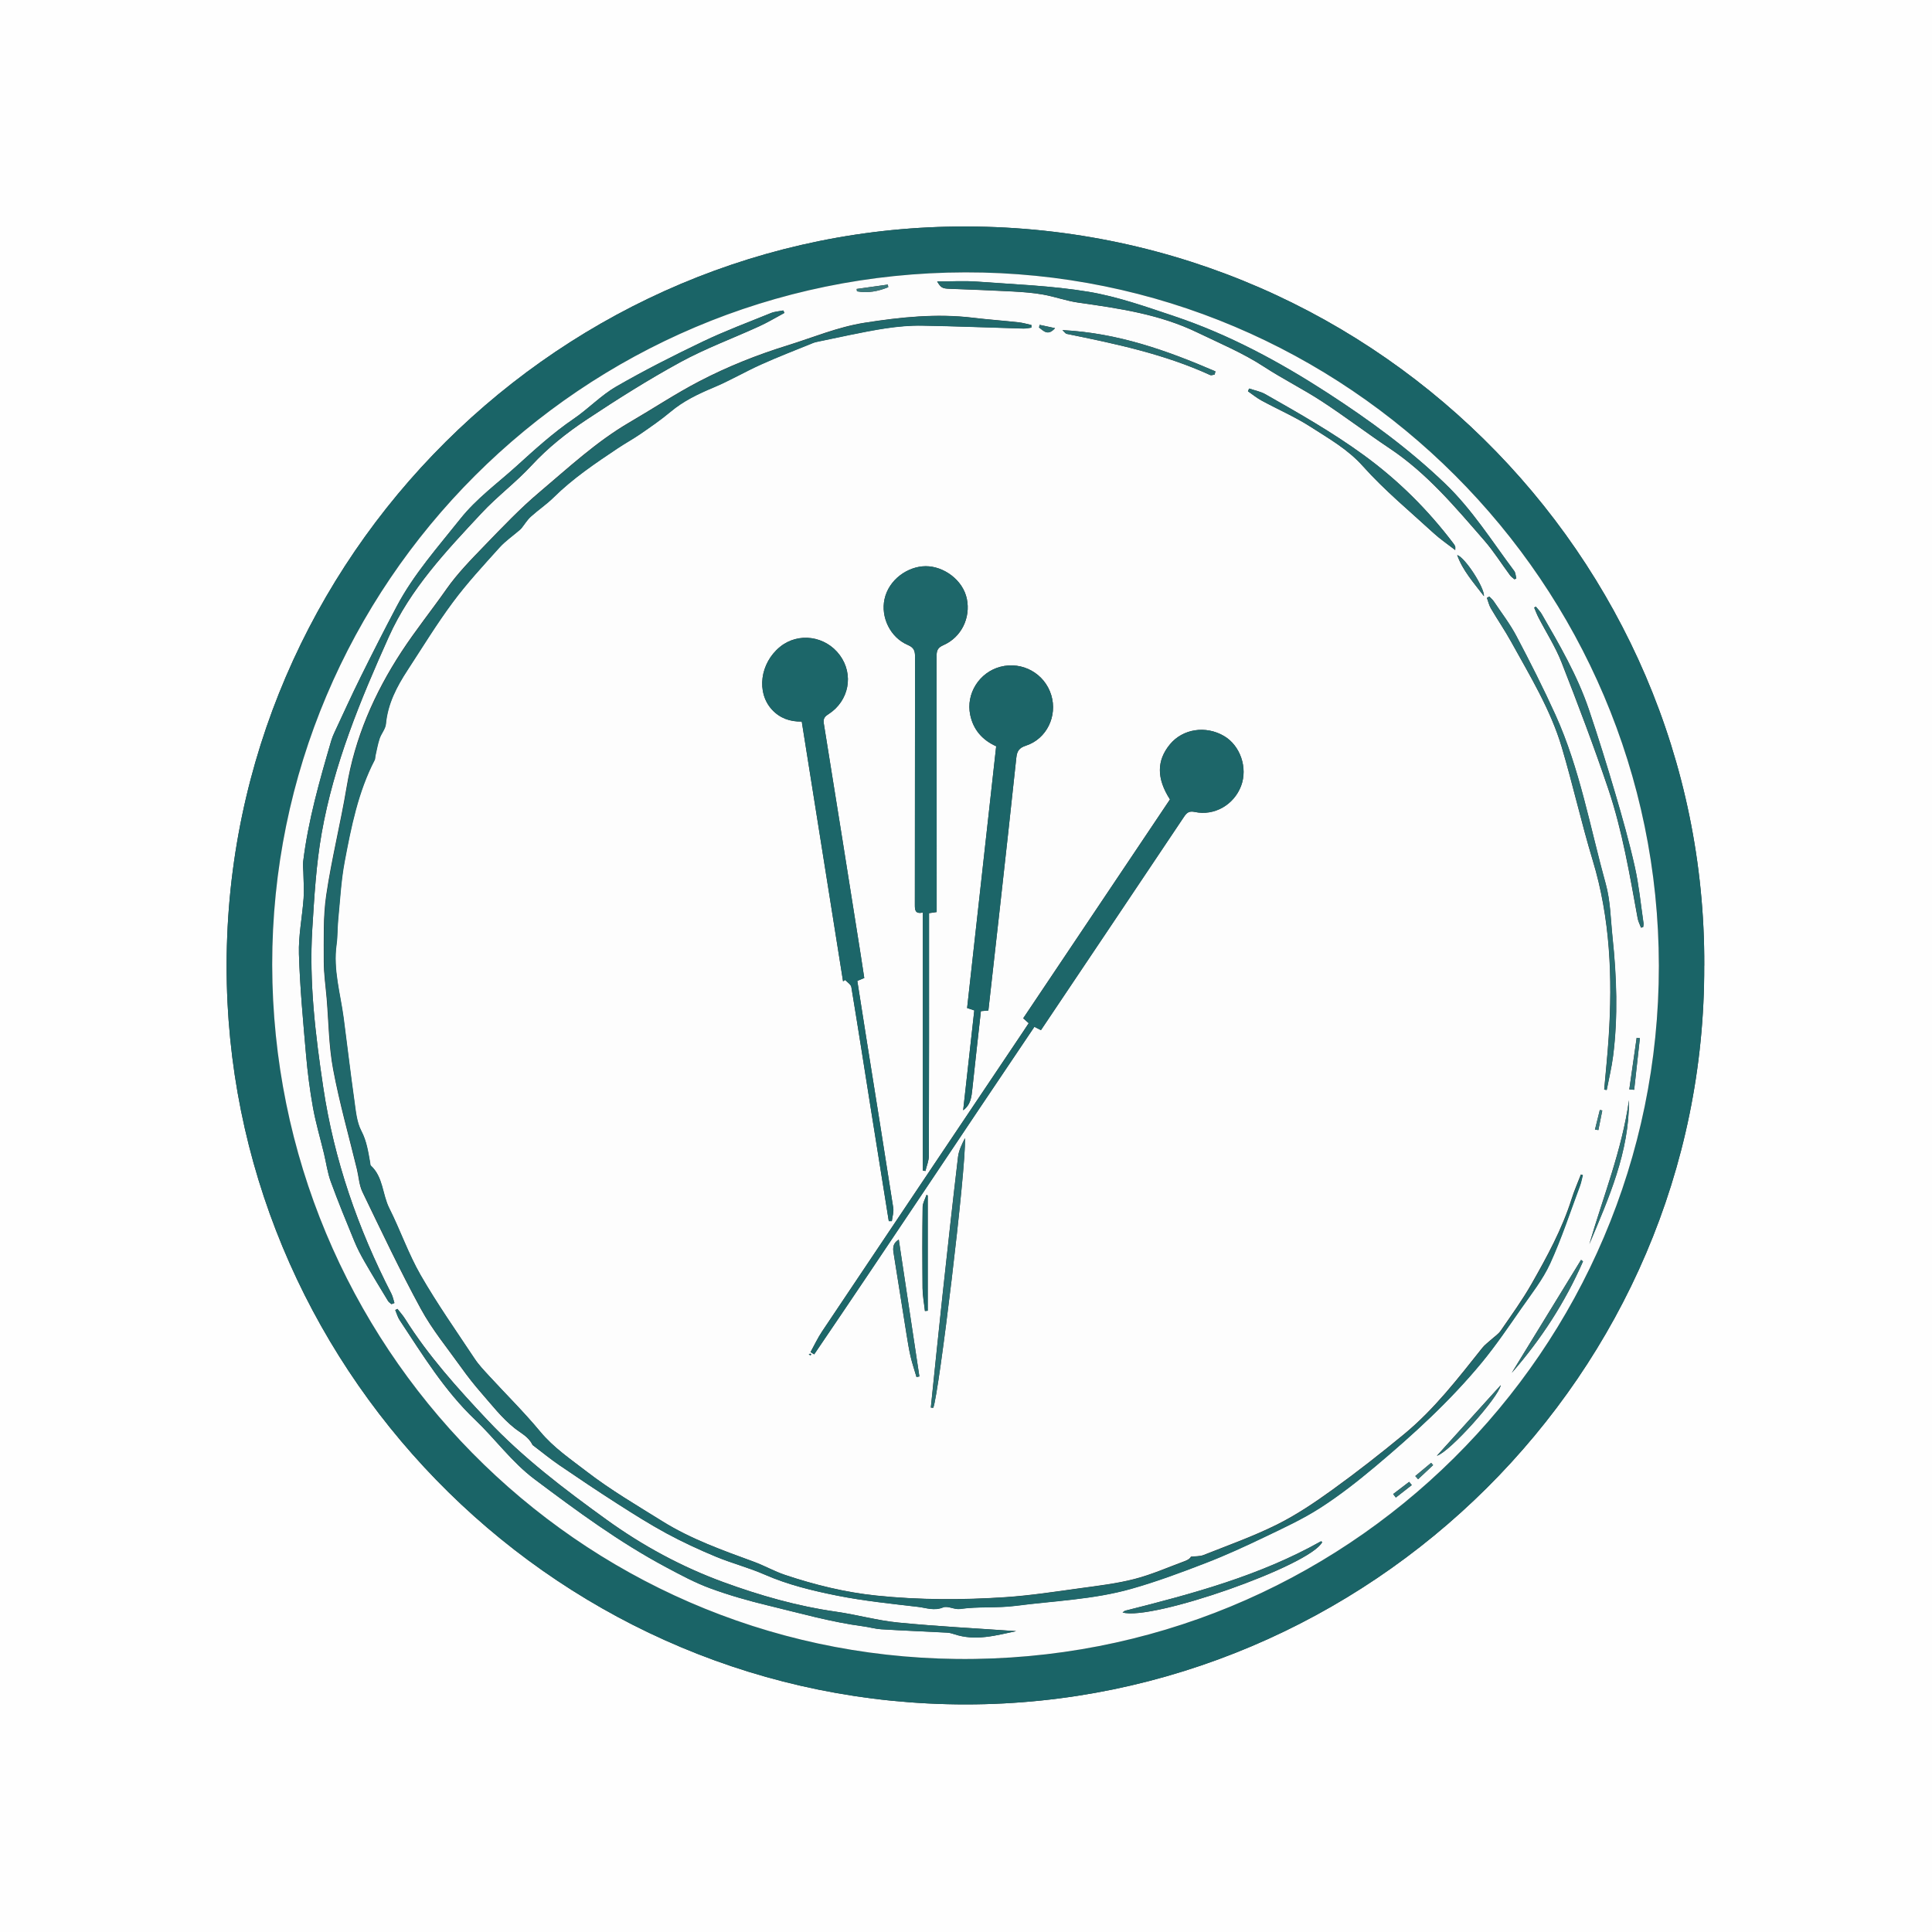
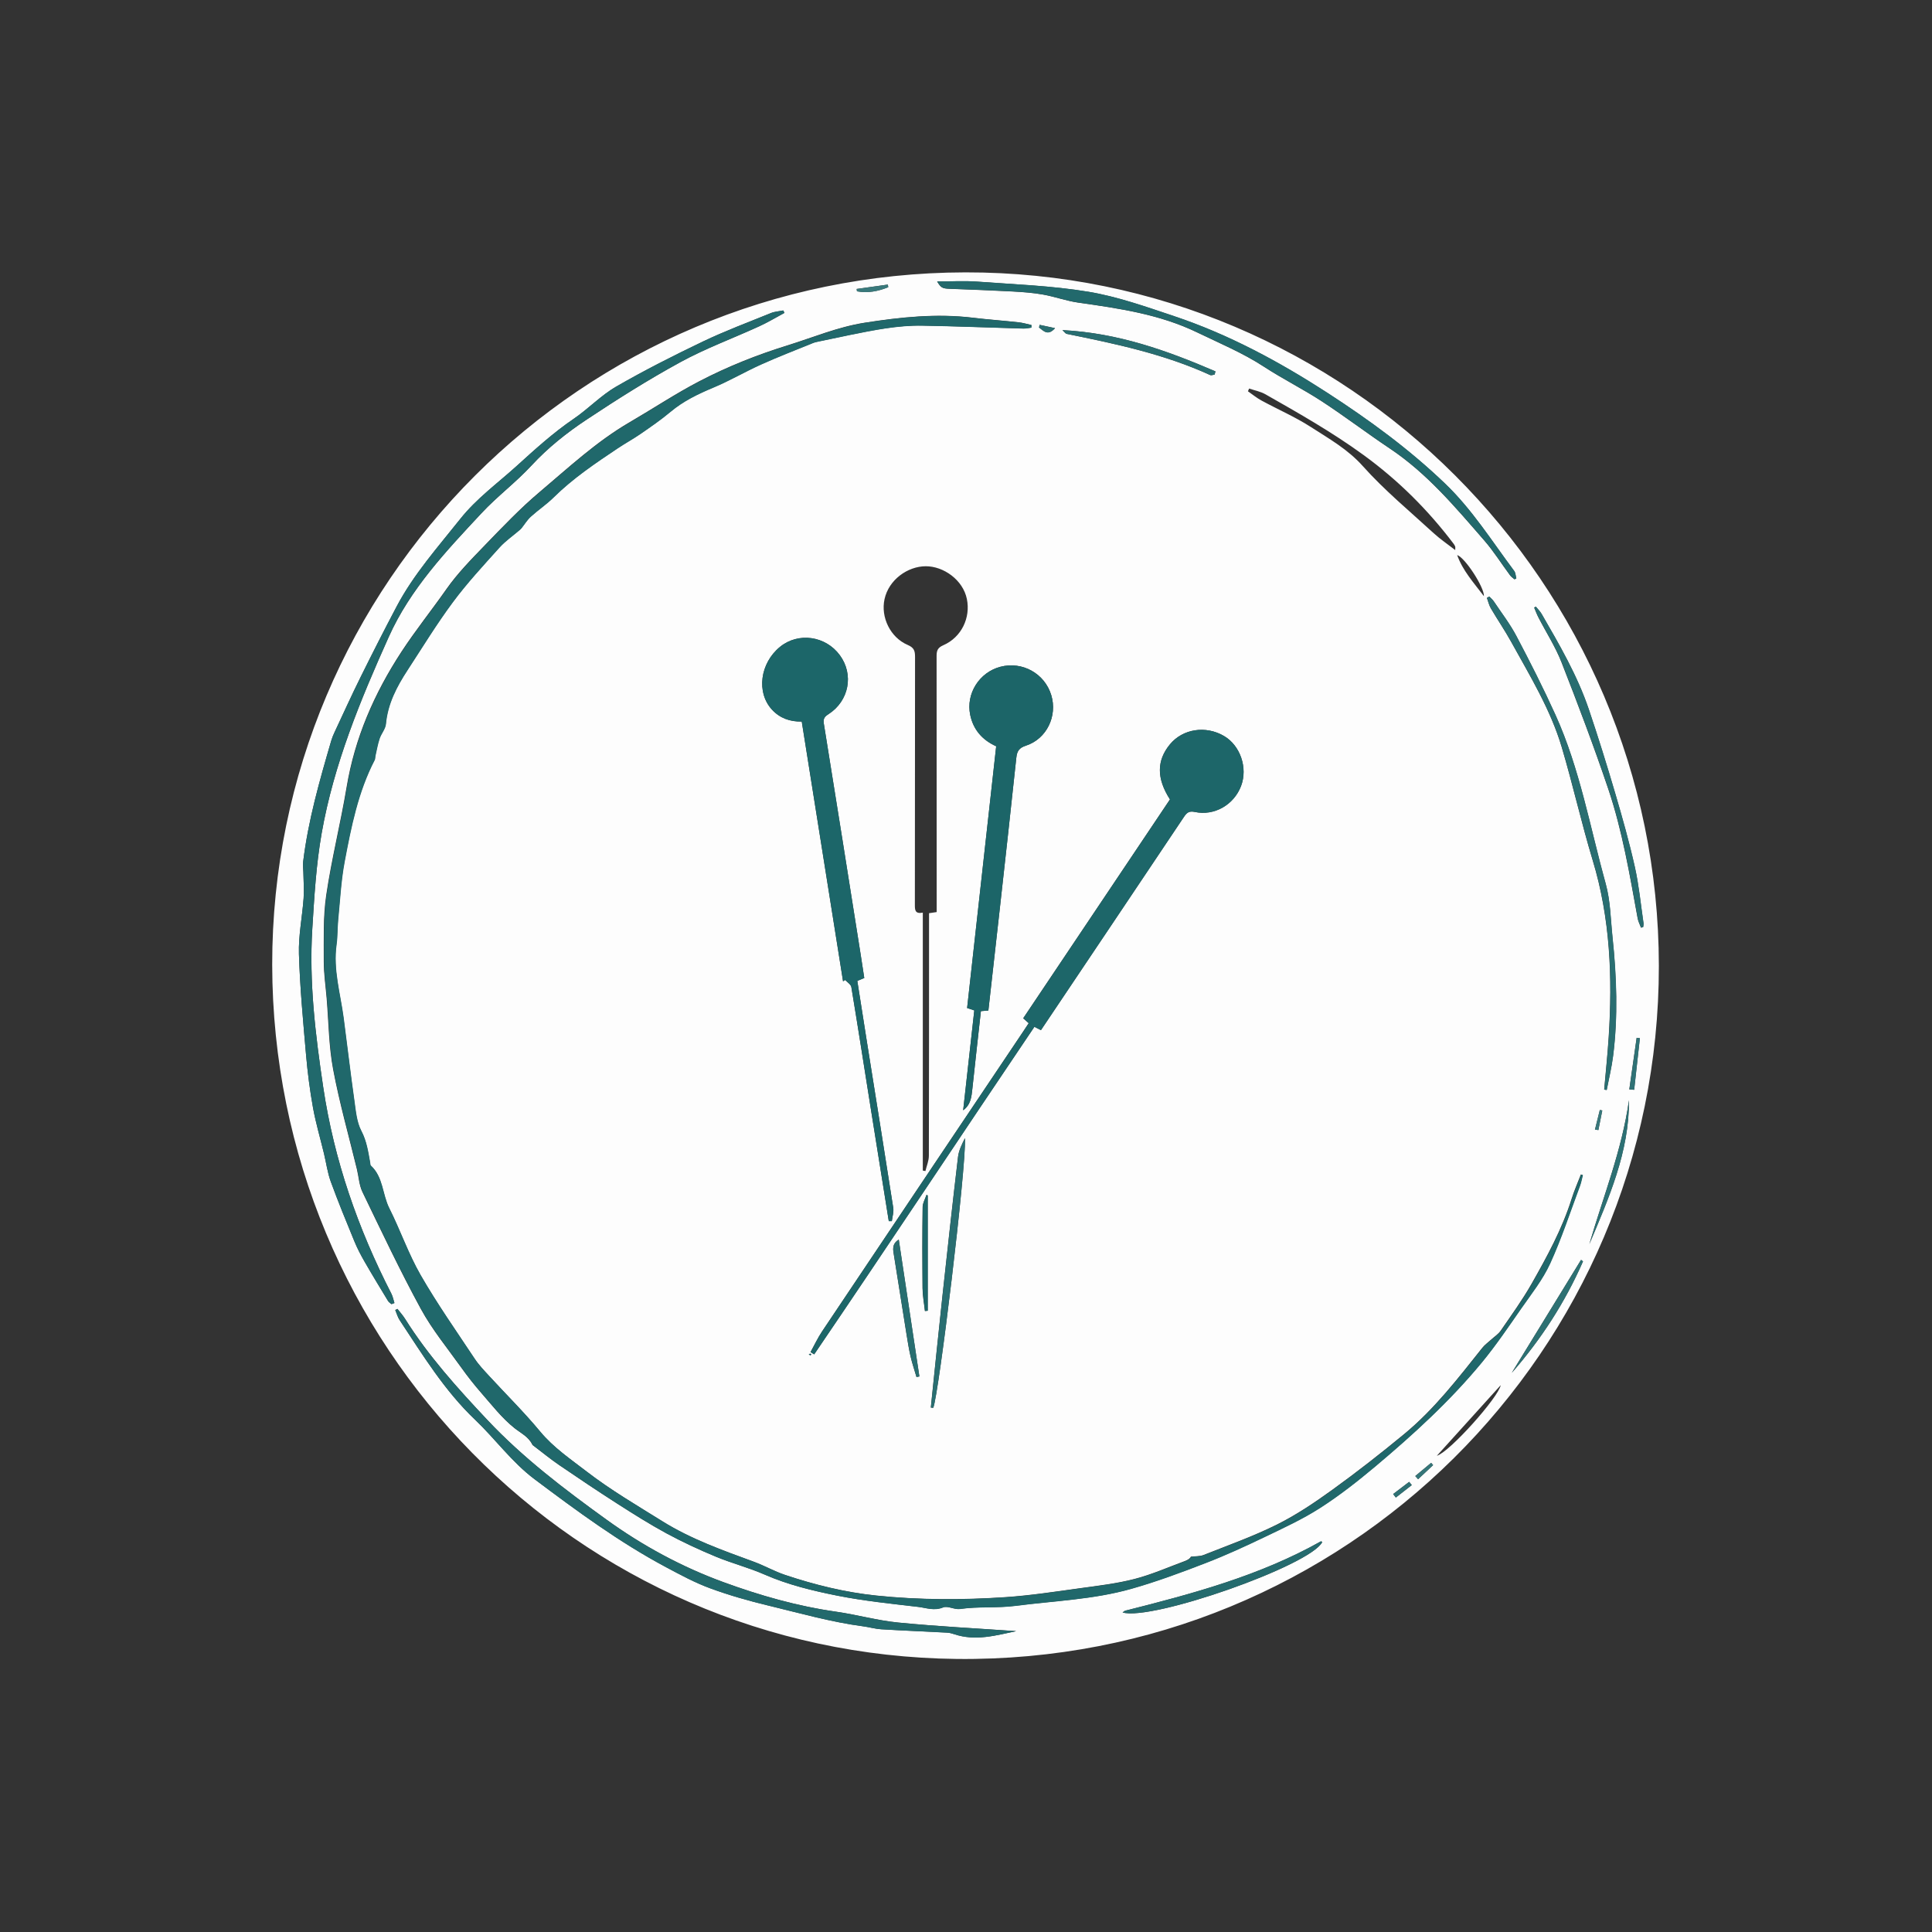
<svg xmlns="http://www.w3.org/2000/svg" id="Layer_1" viewBox="0 0 450 450">
  <rect x="0" y="0" width="450" height="450" fill="#333333" stroke="none" />
  <defs>
    <style>.cls-1{fill:#1c6669;}.cls-2{fill:#1a6467;}.cls-3{fill:#21696c;}.cls-4{fill:#256b6e;}.cls-5{fill:#22696c;}.cls-6{fill:#20686b;}.cls-7{fill:#2c7073;}.cls-8{fill:#39797b;}.cls-9{fill:#357679;}.cls-10{fill:#1e676a;}.cls-11{fill:#1c6568;}.cls-12{fill:#2f7275;}.cls-13{fill:#296e71;}.cls-14{fill:#38787b;}.cls-15{fill:#1d6669;}.cls-16{fill:#fdfdfd;}.cls-17{fill:#286d70;}.cls-18{fill:#2e7174;}.cls-19{fill:#286e70;}.cls-20{fill:#2d7173;}.cls-21{fill:#fefefe;}</style>
  </defs>
-   <path class="cls-21" d="M0,0H450V450H0V0ZM396.95,224.9c.4-95.35-78.66-174.34-176.29-172.1-93.3,2.14-170.11,80.59-167.83,176.37,2.2,91.93,78.1,167.88,172.21,167.82,93.71-.06,172.23-76.9,171.9-172.09Z" />
-   <path class="cls-2" d="M396.95,224.9c.33,95.19-78.19,172.03-171.9,172.09-94.11,.06-170.02-75.9-172.21-167.82-2.29-95.78,74.53-174.23,167.83-176.37,97.63-2.24,176.69,76.75,176.29,172.1Zm-333.54-.14c.17,88.51,70.91,160.67,159.43,161.64,90.59,.99,163.61-71.83,163.55-161.44-.06-89.1-72.66-161.68-161.54-161.52-89.25,.16-161.51,72.37-161.44,161.32Z" />
  <path class="cls-16" d="M63.4,224.76c-.07-88.95,72.19-161.16,161.44-161.32,88.87-.16,161.48,72.42,161.54,161.52,.06,89.61-72.95,162.43-163.55,161.44-88.52-.97-159.26-73.13-159.43-161.64Zm305.29,48.95l-.48-.16c-.73,1.9-1.56,3.77-2.17,5.71-2.21,7.01-5.71,13.41-9.31,19.75-2.15,3.78-4.72,7.33-7.19,10.92-.58,.84-1.52,1.43-2.29,2.14-.67,.61-1.43,1.15-1.99,1.85-5.64,7.08-11.17,14.29-18.2,20.09-5.44,4.49-11,8.84-16.72,12.97-4.13,2.98-8.41,5.87-12.96,8.13-5.49,2.73-11.32,4.8-17.04,7.07-.9,.36-1.98,.27-2.97,.39-.11,.38-.7,.76-1.33,1-3.91,1.44-7.75,3.15-11.77,4.19-4.17,1.08-8.49,1.58-12.77,2.17-5.75,.79-11.5,1.68-17.28,2.07-10.03,.67-20.08,.68-30.12-.37-7.3-.76-14.36-2.5-21.29-4.82-2.46-.82-4.76-2.14-7.2-3.04-7.32-2.68-14.68-5.29-21.34-9.44-5.97-3.72-12.08-7.3-17.64-11.58-3.74-2.89-7.74-5.57-10.86-9.34-3.73-4.5-7.91-8.62-11.87-12.93-1.18-1.29-2.41-2.56-3.37-4.01-4.28-6.45-8.74-12.8-12.6-19.5-2.85-4.96-4.73-10.46-7.31-15.59-1.62-3.23-1.39-7.23-4.28-9.9-.15-.14-.13-.47-.17-.71-.46-2.53-.8-5-2.06-7.4-1.08-2.07-1.29-4.65-1.62-7.05-.9-6.42-1.65-12.85-2.5-19.28-.75-5.66-2.46-11.21-1.65-17.04,.27-1.91,.19-3.86,.38-5.79,.45-4.52,.67-9.09,1.51-13.54,1.53-8.11,3.14-16.24,7-23.68,.13-.26,.09-.61,.16-.91,.31-1.36,.54-2.74,.98-4.06,.39-1.17,1.36-2.24,1.47-3.41,.43-4.71,2.53-8.7,5.03-12.53,3.48-5.32,6.8-10.77,10.58-15.86,3.31-4.45,7.1-8.54,10.81-12.67,1.38-1.54,3.13-2.74,4.71-4.1,.17-.15,.34-.3,.48-.48,.71-.89,1.31-1.9,2.14-2.65,1.7-1.55,3.65-2.85,5.29-4.46,4.51-4.45,9.72-7.96,14.94-11.45,1.76-1.17,3.62-2.18,5.36-3.39,2.36-1.64,4.75-3.27,6.94-5.11,3.01-2.53,6.44-4.16,10.03-5.67,3.77-1.58,7.33-3.68,11.06-5.35,3.96-1.78,8.03-3.34,12.05-4.99,.46-.19,.96-.28,1.44-.39,2.37-.51,4.74-1.01,7.11-1.49,5.6-1.13,11.22-2.29,16.96-2.19,7.86,.14,15.72,.46,23.58,.68,.61,.02,1.22-.13,1.83-.21l.03-.61c-1-.22-1.99-.52-3-.63-3.53-.39-7.07-.64-10.6-1.06-8.49-1.03-16.87-.14-25.26,1.17-6.22,.98-11.96,3.41-17.9,5.26-7.11,2.2-13.99,4.94-20.56,8.36-5.57,2.9-10.83,6.4-16.26,9.56-7.72,4.49-14.21,10.56-20.97,16.26-4.51,3.8-8.61,8.12-12.72,12.37-3.16,3.27-6.4,6.56-8.99,10.26-3.42,4.88-7.15,9.52-10.43,14.53-6.38,9.76-10.88,20.08-12.8,31.6-1.4,8.4-3.5,16.7-4.74,25.12-.75,5.08-.55,10.31-.57,15.47,0,2.85,.43,5.7,.67,8.56,.46,5.53,.49,11.14,1.51,16.57,1.47,7.83,3.66,15.52,5.54,23.27,.42,1.75,.51,3.66,1.27,5.25,4.41,9.14,8.75,18.33,13.6,27.23,2.63,4.84,6.2,9.17,9.42,13.68,1.44,2.02,2.98,3.98,4.61,5.85,2.49,2.85,4.85,5.92,7.78,8.25,1.51,1.2,3.26,1.99,4.16,3.84,.08,.16,.27,.26,.41,.37,1.93,1.47,3.81,3.01,5.81,4.38,4.47,3.05,8.97,6.07,13.53,8.99,3.77,2.41,7.56,4.81,11.49,6.94,3.71,2.01,7.56,3.79,11.46,5.41,3.73,1.55,7.69,2.56,11.38,4.18,5.46,2.39,11.2,3.77,16.96,4.92,6.2,1.23,12.52,1.87,18.8,2.61,1.89,.22,3.73,.98,5.8,.13,1.08-.45,2.68,.55,3.96,.36,4.29-.62,8.59-.17,12.92-.73,9-1.17,18.14-1.46,26.91-3.95,5.91-1.67,11.71-3.83,17.45-6.05,4.64-1.79,9.17-3.88,13.66-6.03,4.38-2.1,8.83-4.15,12.9-6.76,4.5-2.88,8.74-6.21,12.84-9.65,8.9-7.47,17.49-15.31,24.9-24.31,3.27-3.96,6.16-8.24,9.1-12.47,2.38-3.42,5.04-6.76,6.76-10.51,2.69-5.87,4.7-12.05,6.96-18.11,.3-.8,.44-1.66,.66-2.5Zm-126.24-33.78c11.17-16.66,22.24-33.13,33.28-49.63,.65-.97,1.18-1.48,2.53-1.19,4.56,.99,9.13-1.65,10.8-6.05,1.6-4.22-.18-9.42-3.98-11.64-4.27-2.49-9.59-1.67-12.58,1.94-3.12,3.78-3.14,7.95,0,12.84-11.37,16.95-22.76,33.94-34.18,50.97l1.28,1.15c-.48,.73-.89,1.36-1.31,1.98-15.61,23.27-31.24,46.54-46.83,69.83-1.01,1.51-1.78,3.19-2.67,4.79l.84,.53c17.23-25.33,34.12-50.89,51.29-76.29l1.52,.77Zm-151.27,63.83l.69-.26c-.23-.72-.37-1.5-.71-2.17-7.8-15.19-13.35-31.16-15.87-48.06-1.82-12.22-3.32-24.52-2.55-36.92,.46-7.46,.89-14.99,2.19-22.33,2.83-16.01,9.01-30.96,15.63-45.7,5.02-11.17,13.37-19.97,21.58-28.78,3.65-3.92,8.01-7.17,11.64-11.1,3.86-4.17,8.24-7.65,12.89-10.73,7.11-4.72,14.35-9.29,21.84-13.38,5.88-3.21,12.22-5.54,18.33-8.33,2.01-.92,3.92-2.07,5.87-3.12l-.27-.57c-.97,.2-2,.25-2.9,.62-5.3,2.15-10.67,4.16-15.82,6.62-6.84,3.28-13.63,6.71-20.2,10.5-3.55,2.05-6.47,5.17-9.89,7.5-4.82,3.28-9.08,7.17-13.38,11.07-4.43,4.01-9.26,7.49-13.05,12.26-5.23,6.58-10.83,12.86-14.79,20.34-2.87,5.43-5.65,10.9-8.38,16.41-2.13,4.29-4.11,8.66-6.14,13-.29,.62-.55,1.26-.74,1.91-2.71,9.27-5.37,18.56-6.54,28.19-.1,.79,.03,1.6,.05,2.4,.03,2.02,.2,4.06,.06,6.07-.31,4.35-1.22,8.7-1.09,13.02,.24,7.85,.98,15.69,1.66,23.52,.36,4.09,.88,8.19,1.61,12.23,.65,3.6,1.7,7.14,2.56,10.7,.52,2.18,.82,4.44,1.58,6.54,1.7,4.67,3.59,9.26,5.48,13.86,.68,1.66,1.52,3.27,2.42,4.83,1.77,3.07,3.62,6.1,5.45,9.13,.18,.3,.53,.49,.8,.74Zm115.83-19.34h.71c.12-1.03,.49-2.1,.33-3.09-2-12.89-4.08-25.76-6.13-38.64-.75-4.73-1.49-9.46-2.24-14.22l1.62-.68c-.28-1.83-.53-3.56-.81-5.28-2.86-17.99-5.7-35.99-8.61-53.97-.19-1.19,.21-1.64,1.08-2.2,4.8-3.09,5.96-9.23,2.65-13.73-3.32-4.52-9.67-5.41-13.92-1.96-4.67,3.8-5.57,10.63-1.89,14.63,1.83,1.99,4.19,2.83,6.94,2.78,3.22,20.23,6.42,40.37,9.62,60.5l.5-.31c.49,.55,1.33,1.04,1.43,1.65,1.59,9.6,3.08,19.22,4.61,28.83,1.36,8.56,2.74,17.12,4.11,25.68Zm7.93-71.87v60.1l.61,.11c.28-1.19,.8-2.38,.8-3.57,.05-18.12,.04-36.24,.04-54.35v-2.14c.61-.09,1.13-.17,1.78-.26,0-.78,0-1.46,0-2.13,0-19.18,0-38.36-.02-57.54,0-1.26,.28-1.92,1.56-2.48,4.25-1.86,6.39-6.41,5.49-10.78-.91-4.45-5.44-7.64-9.6-7.62-4.15,.02-8.59,3.1-9.58,7.68-.91,4.17,1.32,8.91,5.42,10.66,1.49,.63,1.69,1.42,1.69,2.78-.03,19.24-.02,38.48-.04,57.73,0,1.2,.01,2.18,1.86,1.83Zm9.39,46.06c1.8-1.31,1.95-3.16,2.15-5.02,.64-6.01,1.32-12.02,1.99-18.08l1.74-.15c.89-7.9,1.77-15.71,2.64-23.52,1.31-11.79,2.62-23.57,3.87-35.36,.16-1.54,.66-2.3,2.24-2.81,4.83-1.57,7.39-6.89,5.89-11.79-1.53-5.02-6.73-7.91-11.83-6.58-4.94,1.29-8.07,6.28-7.04,11.21,.73,3.5,2.85,5.86,6.05,7.31-2.26,20.38-4.51,40.65-6.77,60.96l1.67,.56c-.87,7.78-1.72,15.46-2.59,23.27Zm12.38,121.31c-9.08-.64-18.31-1.1-27.48-2-4.88-.48-9.67-1.85-14.55-2.54-9-1.28-17.7-3.77-26.17-6.87-9.73-3.56-18.81-8.47-27.27-14.58-9.83-7.1-19.45-14.39-27.79-23.27-6.94-7.38-13.7-14.88-19.11-23.49-.51-.82-1.18-1.54-1.77-2.31l-.51,.26c.34,.79,.56,1.65,1.03,2.36,5.36,8.11,10.44,16.42,17.57,23.2,4.73,4.5,8.53,9.87,13.85,13.85,9.86,7.4,19.76,14.7,30.66,20.51,3.34,1.78,6.71,3.6,10.25,4.9,4.43,1.63,9,2.92,13.59,4.03,7.31,1.76,14.55,3.83,22.03,4.82,1.42,.19,2.82,.61,4.24,.69,5.09,.31,10.18,.51,15.27,.78,.55,.03,1.11,.16,1.63,.34,5.06,1.73,9.9,.27,14.53-.69Zm-18.45-314.37c.91,1.52,1.25,1.65,2.93,1.72,4.91,.19,9.82,.37,14.73,.63,2.34,.13,4.7,.3,7,.71,2.75,.49,5.42,1.47,8.17,1.87,9.5,1.35,18.93,2.69,27.77,6.96,5.26,2.54,10.64,4.78,15.57,8,4.37,2.85,9.08,5.19,13.46,8.05,5.37,3.51,10.48,7.41,15.81,10.97,8.68,5.79,15.29,13.7,22.03,21.45,2.2,2.53,3.99,5.41,6,8.11,.27,.36,.68,.62,1.02,.92l.42-.21c-.16-.59-.16-1.29-.5-1.74-5.18-6.92-9.76-14.27-16.09-20.34-8.38-8.04-17.66-14.82-27.35-21.1-11.25-7.29-23.03-13.64-35.79-17.91-6.55-2.19-13.15-4.54-19.91-5.67-8.52-1.42-17.23-1.72-25.87-2.36-3.02-.23-6.07-.04-9.4-.04Zm155.39,188.24l.57,.08c.51-2.64,1.15-5.27,1.49-7.94,1.16-9.22,.83-18.44-.14-27.65-.44-4.16-.48-8.44-1.58-12.42-3.66-13.18-6.01-26.76-11.69-39.32-2.82-6.22-5.91-12.32-9.1-18.37-1.5-2.85-3.5-5.44-5.3-8.13-.28-.41-.68-.74-1.03-1.1l-.55,.31c.3,.82,.49,1.7,.92,2.44,1.54,2.63,3.27,5.14,4.74,7.81,4.39,7.96,9.18,15.77,11.78,24.55,2.59,8.72,4.57,17.61,7.2,26.31,4.09,13.5,4.63,27.26,3.73,41.17-.26,4.09-.69,8.16-1.05,12.25Zm-15.93-112.5l-.39,.23c.33,.77,.62,1.56,1,2.3,1.8,3.49,3.96,6.83,5.38,10.46,3.81,9.73,7.52,19.52,10.86,29.42,3.31,9.81,5.01,20.04,6.87,30.22,.14,.74,.52,1.44,.78,2.16l.5-.17c.03-.29,.11-.6,.07-.88-.64-4.37-1.06-8.8-2.02-13.1-1.29-5.77-2.9-11.47-4.57-17.15-1.93-6.56-3.96-13.09-6.15-19.57-2.67-7.88-6.85-15.06-11-22.23-.36-.61-.89-1.13-1.34-1.68Zm-18.77-13.17c0-.57,.04-.71,0-.81-.1-.23-.22-.45-.37-.65-5.98-7.91-12.91-14.8-20.97-20.67-7.29-5.31-15.08-9.73-22.88-14.16-1.15-.65-2.52-.9-3.79-1.33l-.27,.64c1.05,.73,2.05,1.56,3.17,2.16,3.81,2.07,7.84,3.81,11.47,6.15,4.23,2.73,8.6,5.17,12.13,9.13,5.03,5.63,10.92,10.49,16.5,15.62,1.5,1.37,3.2,2.52,5.02,3.93Zm-122.15,199.73l.56,.06c1.26-2.81,7.7-55.79,7.39-62.81-.7,1.4-1.43,2.84-1.61,4.35-1.27,10.72-2.45,21.45-3.61,32.18-.95,8.74-1.82,17.49-2.73,26.23Zm44.65,47.72c6.78,2.05,43.76-10.91,46.52-16.39-.1-.06-.25-.2-.3-.17-14.26,8.01-29.87,12.2-45.56,16.15-.22,.06-.4,.25-.65,.42Zm21.45-288.32l.19-.75c-11.24-4.84-22.69-8.95-35.64-9.61,.56,.52,.74,.82,.97,.87,11.4,2.31,22.77,4.71,33.43,9.59,.28,.13,.7-.06,1.05-.1Zm-73.57,201.47c-1.69,1.06-1.32,2.43-1.1,3.78,.98,6.1,1.93,12.2,2.91,18.29,.28,1.72,.55,3.45,.94,5.15,.38,1.62,.91,3.19,1.38,4.79l.67-.13c-1.59-10.59-3.19-21.18-4.8-31.88Zm170.08-32.45c-1.62,11.58-5.98,22.4-9.23,33.52,4.54-10.77,9.3-21.49,9.23-33.52Zm-10.71,37.54l-.45-.36c-5.38,8.77-10.76,17.55-16.14,26.32,6.84-7.83,12.43-16.45,16.59-25.96Zm-152.62-15.35l-.29-.15c-.31,.95-.89,1.89-.9,2.84-.08,6.29-.08,12.59-.02,18.88,.02,1.78,.36,3.55,.55,5.33l.65-.06v-26.84Zm118.59,60.62c3.03-.92,14.35-13.62,14.88-16.45-5.18,5.73-10.03,11.09-14.88,16.45Zm10.96-200.22c.13-1.98-4.33-8.93-6.23-9.58,1.27,3.59,3.81,6.39,6.23,9.58Zm33.86,114.88l1.13,.1c.44-4.01,.89-8.01,1.33-12.02l-.75-.09c-.57,4-1.14,8.01-1.71,12.01ZM206.89,66.9l-.09-.62c-2.42,.34-4.84,.68-7.27,1.02l.08,.55c2.54,.47,4.94-.01,7.28-.96Zm121.95,279l-.62-.75c-1.24,.95-2.49,1.89-3.73,2.84l.63,.81c1.24-.97,2.48-1.94,3.72-2.91ZM245.74,76.43l-3.59-.77-.13,.62c1.08,.81,2.07,2.04,3.73,.14Zm83.91,267.37l.65,.73c1.17-1.09,2.34-2.19,3.5-3.28l-.46-.53-3.69,3.07Zm41.85-80.7l.79,.11c.3-1.52,.61-3.04,.91-4.56l-.57-.12c-.38,1.52-.75,3.04-1.13,4.56Zm-182.55,52.31c-.09-.04-.19-.12-.26-.11-.11,.02-.2,.12-.3,.18l.43,.21,.14-.29Z" />
  <path class="cls-6" d="M368.7,273.71c-.22,.83-.36,1.7-.66,2.5-2.27,6.06-4.28,12.24-6.96,18.11-1.72,3.75-4.38,7.09-6.76,10.51-2.94,4.22-5.84,8.5-9.1,12.47-7.41,8.99-16,16.83-24.9,24.31-4.1,3.44-8.35,6.77-12.84,9.65-4.07,2.61-8.52,4.66-12.9,6.76-4.49,2.15-9.02,4.24-13.66,6.03-5.74,2.22-11.53,4.38-17.45,6.05-8.77,2.48-17.91,2.78-26.91,3.95-4.33,.56-8.64,.11-12.92,.73-1.29,.19-2.88-.81-3.96-.36-2.07,.85-3.92,.09-5.8-.13-6.28-.74-12.61-1.38-18.8-2.61-5.76-1.15-11.5-2.53-16.96-4.92-3.7-1.62-7.66-2.63-11.38-4.18-3.9-1.62-7.75-3.41-11.46-5.41-3.93-2.13-7.72-4.53-11.49-6.94-4.56-2.92-9.06-5.94-13.53-8.99-2-1.37-3.88-2.91-5.81-4.38-.15-.11-.34-.22-.41-.37-.9-1.84-2.65-2.64-4.16-3.84-2.93-2.33-5.28-5.4-7.78-8.25-1.63-1.87-3.17-3.83-4.61-5.85-3.22-4.51-6.78-8.84-9.42-13.68-4.85-8.91-9.18-18.1-13.6-27.23-.77-1.58-.85-3.5-1.27-5.25-1.88-7.75-4.07-15.44-5.54-23.27-1.02-5.43-1.04-11.04-1.51-16.57-.24-2.85-.67-5.71-.67-8.56,.01-5.16-.18-10.39,.57-15.47,1.24-8.42,3.33-16.72,4.74-25.12,1.92-11.52,6.42-21.84,12.8-31.6,3.28-5.01,7.02-9.65,10.43-14.53,2.59-3.71,5.83-6.99,8.99-10.26,4.11-4.25,8.21-8.57,12.72-12.37,6.76-5.7,13.25-11.77,20.97-16.26,5.44-3.16,10.69-6.66,16.26-9.56,6.57-3.42,13.46-6.16,20.56-8.36,5.94-1.84,11.68-4.28,17.9-5.26,8.39-1.32,16.77-2.2,25.26-1.17,3.52,.43,7.07,.68,10.6,1.06,1.01,.11,2,.41,3,.63l-.03,.61c-.61,.07-1.22,.22-1.83,.21-7.86-.22-15.72-.55-23.58-.68-5.74-.1-11.36,1.06-16.96,2.19-2.37,.48-4.74,.99-7.11,1.49-.49,.1-.99,.2-1.44,.39-4.03,1.64-8.09,3.2-12.05,4.99-3.74,1.68-7.29,3.78-11.06,5.35-3.59,1.5-7.02,3.14-10.03,5.67-2.2,1.85-4.58,3.48-6.94,5.11-1.74,1.2-3.6,2.21-5.36,3.39-5.23,3.49-10.44,7-14.94,11.45-1.63,1.61-3.58,2.91-5.29,4.46-.83,.75-1.43,1.76-2.14,2.65-.14,.18-.31,.33-.48,.48-1.58,1.36-3.33,2.56-4.71,4.1-3.71,4.13-7.51,8.22-10.81,12.67-3.79,5.1-7.11,10.54-10.58,15.86-2.5,3.83-4.6,7.82-5.03,12.53-.11,1.17-1.08,2.23-1.47,3.41-.44,1.32-.67,2.7-.98,4.06-.07,.3-.02,.65-.16,.91-3.86,7.44-5.47,15.57-7,23.68-.84,4.45-1.06,9.02-1.51,13.54-.19,1.92-.11,3.88-.38,5.79-.82,5.82,.9,11.38,1.65,17.04,.85,6.42,1.59,12.86,2.5,19.28,.34,2.39,.54,4.98,1.62,7.05,1.26,2.4,1.6,4.88,2.06,7.4,.04,.24,.02,.57,.17,.71,2.89,2.66,2.66,6.67,4.28,9.9,2.58,5.12,4.46,10.63,7.31,15.59,3.85,6.7,8.32,13.05,12.6,19.5,.96,1.45,2.19,2.72,3.37,4.01,3.96,4.31,8.14,8.43,11.87,12.93,3.12,3.76,7.11,6.45,10.86,9.34,5.55,4.28,11.67,7.86,17.64,11.58,6.65,4.15,14.02,6.75,21.34,9.44,2.44,.9,4.74,2.21,7.2,3.04,6.93,2.32,13.98,4.06,21.29,4.82,10.04,1.04,20.08,1.04,30.12,.37,5.78-.39,11.53-1.28,17.28-2.07,4.28-.59,8.6-1.09,12.77-2.17,4.02-1.04,7.86-2.75,11.77-4.19,.64-.24,1.22-.61,1.33-1,1-.12,2.07-.04,2.97-.39,5.72-2.27,11.55-4.33,17.04-7.07,4.55-2.26,8.83-5.15,12.96-8.13,5.71-4.13,11.28-8.48,16.72-12.97,7.02-5.8,12.55-13.01,18.2-20.09,.56-.7,1.32-1.24,1.99-1.85,.77-.71,1.71-1.3,2.29-2.14,2.47-3.59,5.04-7.14,7.19-10.92,3.6-6.34,7.1-12.74,9.31-19.75,.61-1.94,1.44-3.81,2.17-5.71l.48,.16Z" />
  <path class="cls-15" d="M242.46,239.94l-1.52-.77c-17.16,25.41-34.06,50.96-51.29,76.29l-.84-.53c.88-1.6,1.65-3.28,2.67-4.79,15.59-23.29,31.21-46.56,46.83-69.83,.42-.62,.82-1.25,1.31-1.98l-1.28-1.15c11.42-17.03,22.81-34.01,34.18-50.97-3.14-4.89-3.12-9.06,0-12.84,2.99-3.61,8.31-4.44,12.58-1.94,3.8,2.22,5.58,7.42,3.98,11.64-1.67,4.4-6.24,7.04-10.8,6.05-1.35-.29-1.88,.22-2.53,1.19-11.04,16.5-22.1,32.98-33.28,49.63Z" />
  <path class="cls-3" d="M91.19,303.77c-.27-.24-.62-.44-.8-.74-1.84-3.03-3.69-6.06-5.45-9.13-.9-1.56-1.74-3.17-2.42-4.83-1.89-4.59-3.78-9.19-5.48-13.86-.76-2.09-1.05-4.36-1.58-6.54-.86-3.57-1.91-7.1-2.56-10.7-.73-4.04-1.25-8.14-1.61-12.23-.68-7.83-1.42-15.67-1.66-23.52-.13-4.32,.78-8.67,1.09-13.02,.14-2.01-.03-4.05-.06-6.07-.01-.8-.14-1.62-.05-2.4,1.17-9.63,3.83-18.91,6.54-28.19,.19-.65,.45-1.29,.74-1.91,2.03-4.34,4.01-8.71,6.14-13,2.72-5.5,5.51-10.98,8.38-16.41,3.96-7.48,9.56-13.76,14.79-20.34,3.79-4.77,8.62-8.25,13.05-12.26,4.31-3.9,8.56-7.79,13.38-11.07,3.42-2.33,6.34-5.44,9.89-7.5,6.57-3.79,13.36-7.23,20.2-10.5,5.15-2.46,10.52-4.47,15.82-6.62,.9-.37,1.93-.42,2.9-.62l.27,.57c-1.95,1.05-3.86,2.2-5.87,3.12-6.1,2.8-12.45,5.13-18.33,8.33-7.49,4.08-14.73,8.66-21.84,13.38-4.65,3.08-9.04,6.56-12.89,10.73-3.63,3.93-8,7.18-11.64,11.1-8.21,8.81-16.57,17.6-21.58,28.78-6.62,14.74-12.81,29.69-15.63,45.7-1.3,7.35-1.72,14.87-2.19,22.33-.77,12.4,.73,24.7,2.55,36.92,2.52,16.9,8.07,32.86,15.87,48.06,.34,.67,.48,1.44,.71,2.17l-.69,.26Z" />
  <path class="cls-1" d="M207.02,284.42c-1.37-8.56-2.75-17.12-4.11-25.68-1.53-9.61-3.02-19.23-4.61-28.83-.1-.61-.94-1.11-1.43-1.65l-.5,.31c-3.2-20.14-6.41-40.27-9.62-60.5-2.75,.05-5.11-.79-6.94-2.78-3.69-4-2.79-10.83,1.89-14.63,4.25-3.45,10.59-2.56,13.92,1.96,3.31,4.5,2.15,10.64-2.65,13.73-.88,.56-1.27,1.02-1.08,2.2,2.92,17.98,5.76,35.98,8.61,53.97,.27,1.72,.53,3.45,.81,5.28l-1.62,.68c.75,4.75,1.49,9.49,2.24,14.22,2.05,12.88,4.13,25.75,6.13,38.64,.15,.99-.21,2.06-.33,3.09h-.71Z" />
-   <path class="cls-10" d="M214.95,212.55c-1.85,.35-1.86-.63-1.86-1.83,.03-19.24,0-38.48,.04-57.73,0-1.36-.2-2.15-1.69-2.78-4.11-1.75-6.33-6.48-5.42-10.66,.99-4.58,5.43-7.66,9.58-7.68,4.16-.02,8.69,3.17,9.6,7.62,.89,4.37-1.24,8.92-5.49,10.78-1.28,.56-1.56,1.22-1.56,2.48,.03,19.18,.02,38.36,.02,57.54,0,.68,0,1.35,0,2.13-.65,.1-1.17,.17-1.78,.26v2.14c0,18.12,.02,36.24-.04,54.35,0,1.19-.52,2.38-.8,3.57l-.61-.11v-60.1Z" />
  <path class="cls-11" d="M224.34,258.62c.87-7.81,1.73-15.49,2.59-23.27l-1.67-.56c2.25-20.31,4.5-40.59,6.77-60.96-3.19-1.45-5.32-3.81-6.05-7.31-1.03-4.93,2.1-9.92,7.04-11.21,5.09-1.33,10.29,1.57,11.83,6.58,1.5,4.9-1.06,10.22-5.89,11.79-1.58,.51-2.08,1.27-2.24,2.81-1.24,11.79-2.56,23.58-3.87,35.36-.87,7.81-1.75,15.62-2.64,23.52l-1.74,.15c-.67,6.06-1.35,12.07-1.99,18.08-.2,1.86-.35,3.71-2.15,5.02Z" />
  <path class="cls-5" d="M236.72,379.93c-4.63,.95-9.47,2.41-14.53,.69-.52-.18-1.08-.31-1.63-.34-5.09-.27-10.19-.47-15.27-.78-1.42-.09-2.82-.51-4.24-.69-7.48-.99-14.72-3.06-22.03-4.82-4.59-1.1-9.16-2.4-13.59-4.03-3.54-1.3-6.91-3.12-10.25-4.9-10.9-5.81-20.81-13.11-30.66-20.51-5.31-3.99-9.12-9.35-13.85-13.85-7.13-6.79-12.21-15.1-17.57-23.2-.47-.7-.69-1.57-1.03-2.36l.51-.26c.59,.77,1.26,1.49,1.77,2.31,5.41,8.62,12.17,16.11,19.11,23.49,8.35,8.88,17.96,16.17,27.79,23.27,8.46,6.11,17.54,11.02,27.27,14.58,8.48,3.1,17.17,5.59,26.17,6.87,4.87,.69,9.66,2.07,14.55,2.54,9.18,.89,18.4,1.36,27.48,2Z" />
  <path class="cls-5" d="M218.28,65.55c3.33,0,6.38-.19,9.4,.04,8.64,.64,17.35,.95,25.87,2.36,6.77,1.13,13.37,3.48,19.91,5.67,12.76,4.26,24.53,10.62,35.79,17.91,9.68,6.28,18.97,13.06,27.35,21.1,6.33,6.07,10.91,13.42,16.09,20.34,.34,.45,.34,1.16,.5,1.74l-.42,.21c-.34-.31-.75-.56-1.02-.92-2-2.7-3.8-5.58-6-8.11-6.74-7.75-13.35-15.66-22.03-21.45-5.34-3.56-10.44-7.47-15.81-10.97-4.37-2.86-9.08-5.19-13.46-8.05-4.93-3.22-10.31-5.46-15.57-8-8.84-4.27-18.27-5.6-27.77-6.96-2.76-.39-5.42-1.38-8.17-1.87-2.3-.41-4.66-.58-7-.71-4.91-.27-9.82-.45-14.73-.63-1.68-.06-2.02-.19-2.93-1.72Z" />
  <path class="cls-13" d="M373.67,253.79c.35-4.08,.78-8.16,1.05-12.25,.9-13.91,.36-27.67-3.73-41.17-2.63-8.7-4.62-17.6-7.2-26.31-2.61-8.78-7.39-16.59-11.78-24.55-1.47-2.66-3.2-5.18-4.74-7.81-.43-.74-.62-1.62-.92-2.44l.55-.31c.35,.36,.75,.69,1.03,1.1,1.8,2.69,3.8,5.28,5.3,8.13,3.19,6.04,6.28,12.14,9.1,18.37,5.68,12.56,8.04,26.15,11.69,39.32,1.1,3.98,1.14,8.27,1.58,12.42,.97,9.21,1.3,18.43,.14,27.65-.34,2.67-.98,5.29-1.49,7.94l-.57-.08Z" />
  <path class="cls-17" d="M357.74,141.3c.45,.56,.99,1.07,1.34,1.68,4.14,7.17,8.32,14.34,11,22.23,2.19,6.47,4.22,13.01,6.15,19.57,1.67,5.67,3.28,11.38,4.57,17.15,.96,4.3,1.38,8.73,2.02,13.1,.04,.28-.05,.59-.07,.88l-.5,.17c-.27-.72-.65-1.42-.78-2.16-1.86-10.17-3.55-20.4-6.87-30.22-3.34-9.9-7.05-19.69-10.86-29.42-1.42-3.63-3.58-6.97-5.38-10.46-.38-.74-.67-1.53-1-2.3l.39-.23Z" />
-   <path class="cls-5" d="M338.97,128.12c-1.82-1.41-3.52-2.55-5.02-3.93-5.58-5.13-11.47-9.99-16.5-15.62-3.53-3.95-7.89-6.39-12.13-9.13-3.63-2.34-7.66-4.08-11.47-6.15-1.12-.61-2.11-1.44-3.17-2.16l.27-.64c1.27,.43,2.65,.68,3.79,1.33,7.8,4.43,15.59,8.85,22.88,14.16,8.06,5.87,14.99,12.76,20.97,20.67,.15,.2,.27,.42,.37,.65,.04,.1,0,.24,0,.81Z" />
  <path class="cls-13" d="M216.82,327.85c.91-8.74,1.78-17.49,2.73-26.23,1.16-10.73,2.34-21.46,3.61-32.18,.18-1.51,.91-2.95,1.61-4.35,.31,7.02-6.14,60-7.39,62.81l-.56-.06Z" />
  <path class="cls-4" d="M261.47,375.57c.25-.16,.43-.36,.65-.42,15.7-3.95,31.31-8.14,45.56-16.15,.05-.03,.2,.11,.3,.17-2.76,5.48-39.73,18.44-46.52,16.39Z" />
  <path class="cls-17" d="M282.92,87.25c-.35,.04-.77,.23-1.05,.1-10.66-4.88-22.03-7.28-33.43-9.59-.23-.05-.41-.35-.97-.87,12.95,.66,24.4,4.77,35.64,9.61l-.19,.75Z" />
  <path class="cls-19" d="M209.35,288.72c1.61,10.7,3.21,21.29,4.8,31.88l-.67,.13c-.46-1.6-1-3.17-1.38-4.79-.39-1.7-.66-3.43-.94-5.15-.98-6.1-1.94-12.2-2.91-18.29-.22-1.35-.59-2.71,1.1-3.78Z" />
  <path class="cls-7" d="M379.43,256.26c.07,12.03-4.68,22.74-9.23,33.52,3.25-11.12,7.61-21.94,9.23-33.52Z" />
  <path class="cls-20" d="M368.72,293.8c-4.16,9.51-9.74,18.13-16.59,25.96,5.38-8.77,10.76-17.55,16.14-26.32l.45,.36Z" />
  <path class="cls-15" d="M216.1,278.45v26.84l-.65,.06c-.19-1.78-.53-3.55-.55-5.33-.07-6.29-.07-12.59,.02-18.88,.01-.95,.59-1.89,.9-2.84l.29,.15Z" />
-   <path class="cls-7" d="M334.69,339.07c4.85-5.36,9.69-10.72,14.88-16.45-.52,2.83-11.84,15.54-14.88,16.45Z" />
-   <path class="cls-13" d="M345.65,138.85c-2.42-3.18-4.96-5.99-6.23-9.58,1.9,.65,6.36,7.6,6.23,9.58Z" />
+   <path class="cls-7" d="M334.69,339.07Z" />
  <path class="cls-12" d="M379.51,253.73c.57-4,1.14-8.01,1.71-12.01l.75,.09c-.44,4.01-.89,8.01-1.33,12.02l-1.13-.1Z" />
  <path class="cls-8" d="M206.89,66.9c-2.33,.94-4.73,1.43-7.28,.96l-.08-.55c2.42-.34,4.84-.68,7.27-1.02l.09,.62Z" />
  <path class="cls-18" d="M328.84,345.9c-1.24,.97-2.48,1.94-3.72,2.91l-.63-.81c1.24-.95,2.49-1.89,3.73-2.84l.62,.75Z" />
  <path class="cls-13" d="M245.74,76.43c-1.66,1.9-2.65,.67-3.73-.14l.13-.62,3.59,.77Z" />
  <path class="cls-9" d="M329.65,343.8l3.69-3.07,.46,.53c-1.17,1.09-2.34,2.19-3.5,3.28l-.65-.73Z" />
  <path class="cls-14" d="M371.5,263.1c.38-1.52,.75-3.04,1.13-4.56l.57,.12c-.3,1.52-.61,3.04-.91,4.56l-.79-.11Z" />
  <path class="cls-15" d="M188.94,315.41l-.14,.29-.43-.21c.1-.06,.19-.16,.3-.18,.08-.02,.17,.06,.26,.11Z" />
</svg>